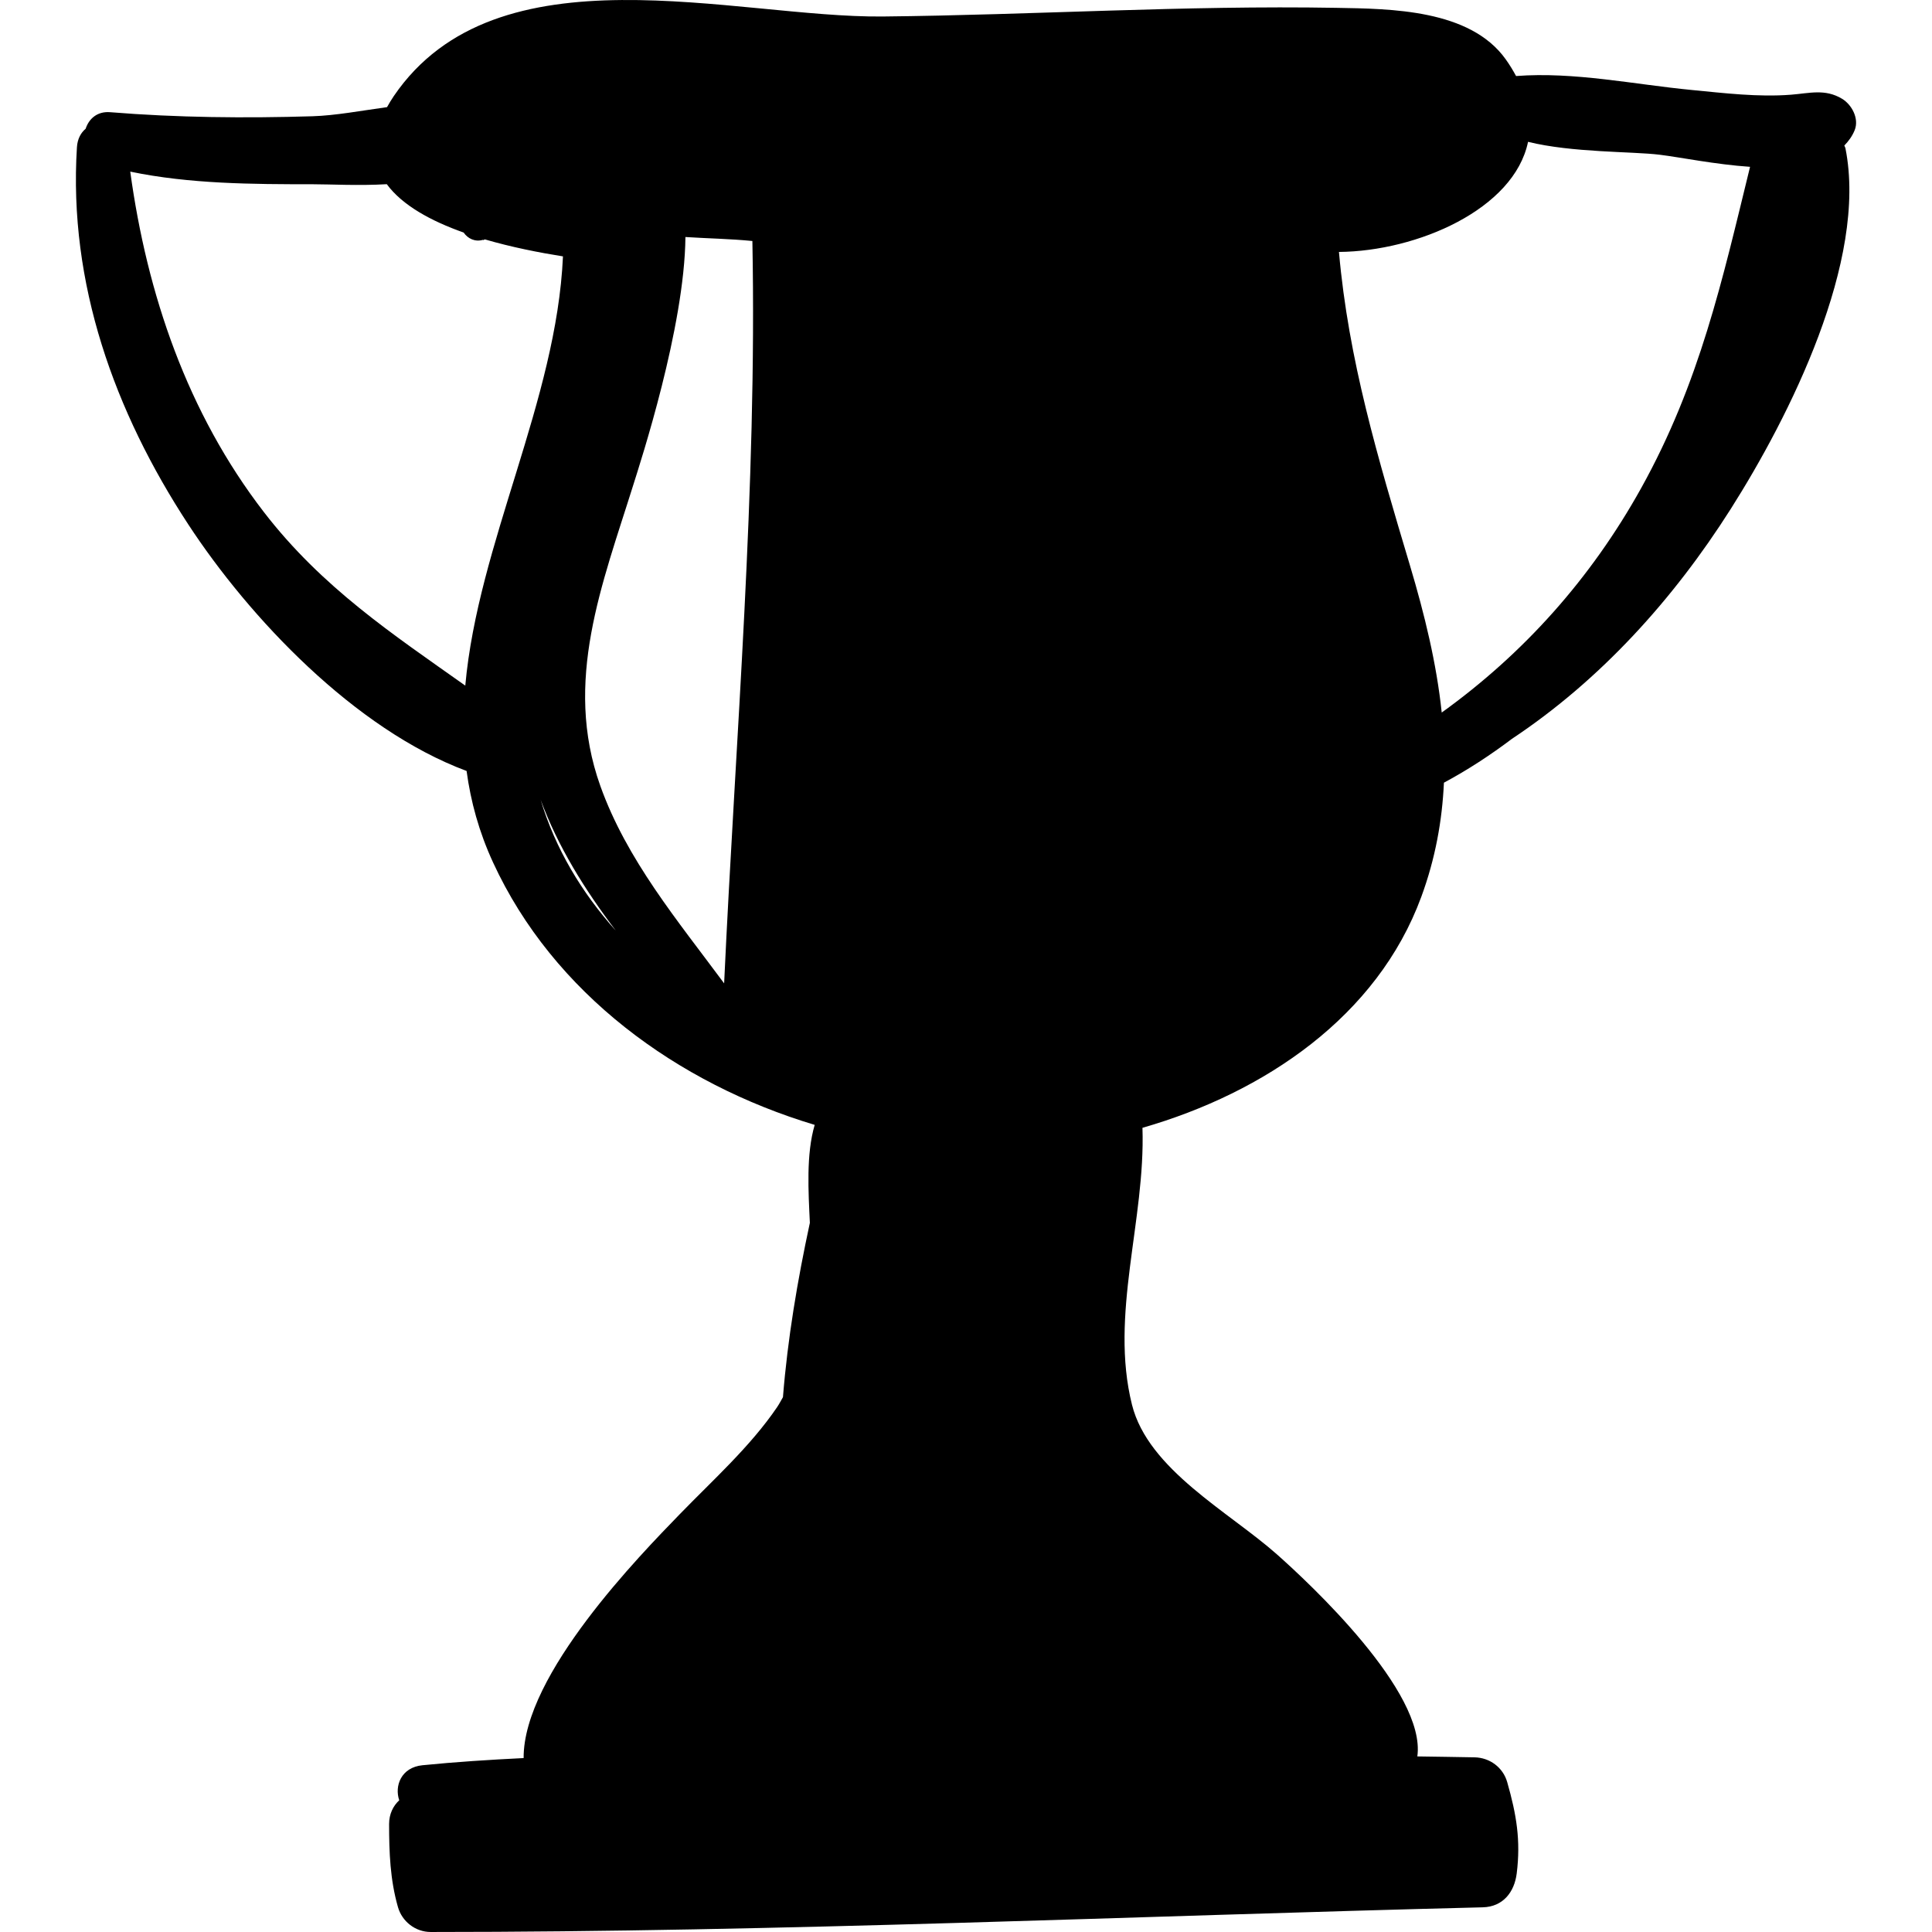
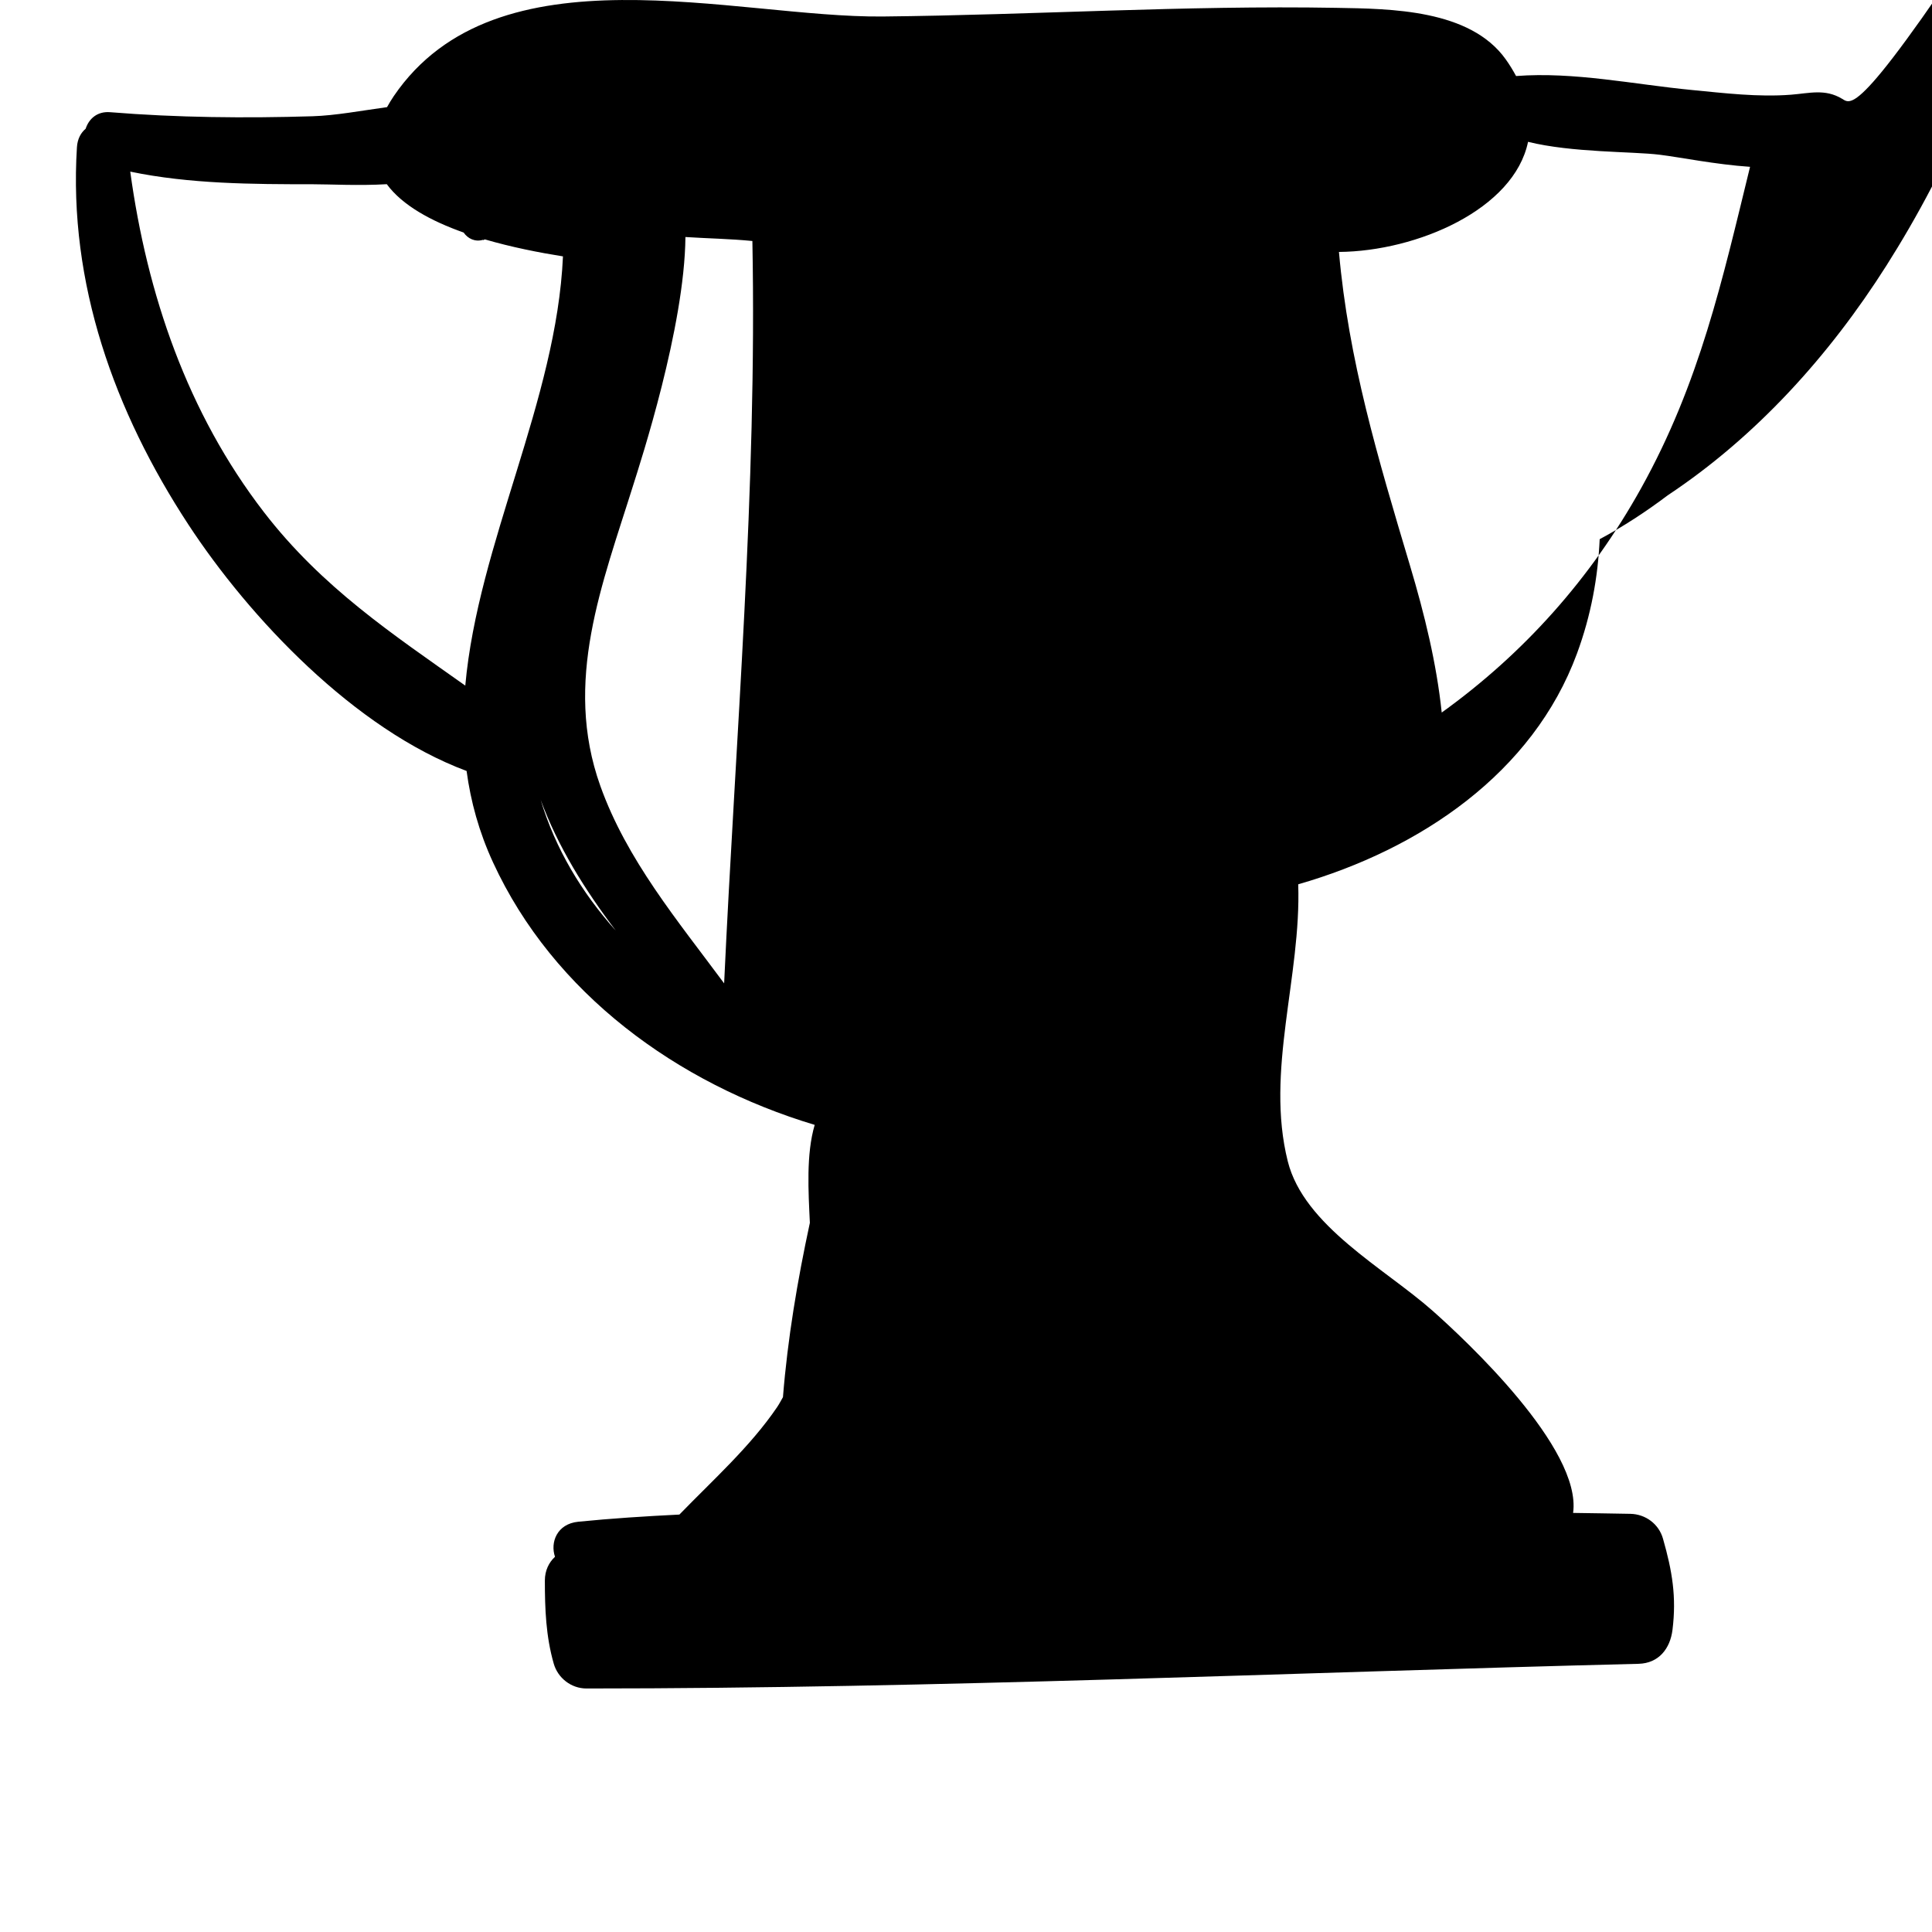
<svg xmlns="http://www.w3.org/2000/svg" fill="#000000" version="1.1" id="Capa_1" width="800px" height="800px" viewBox="0 0 187.103 187.103" xml:space="preserve">
  <g>
-     <path d="M178.386,9.562c-1.641-0.984-3.136-0.531-4.94-0.39c-3.185,0.248-6.458-0.154-9.623-0.459c-5.569-0.537-11.37-1.78-17-1.35   c-0.286-0.529-0.608-1.064-0.997-1.611c-3.454-4.853-11.124-4.901-16.416-4.993c-14.673-0.256-29.252,0.69-43.918,0.839   C71.186,1.742,48.126-5.374,38.129,9.316c-0.247,0.363-0.452,0.713-0.647,1.06c-2.491,0.341-5.002,0.816-7.228,0.883   c-6.529,0.197-13.074,0.135-19.588-0.393c-1.258-0.102-2.06,0.646-2.372,1.603c-0.461,0.387-0.793,0.978-0.844,1.797   c-0.827,13.181,3.631,25.593,10.779,36.512c5.926,9.053,16.121,19.851,26.958,23.886c0.396,2.951,1.2,5.901,2.559,8.85   c5.841,12.687,17.846,21.427,31.153,25.424c-0.839,2.843-0.609,6.467-0.468,9.485c-1.202,5.582-2.153,11.205-2.606,16.883   c-0.185,0.322-0.351,0.648-0.562,0.961c-2.597,3.828-6.264,7.104-9.467,10.41c-3.737,3.858-15.134,15.486-15.085,23.582   c-3.28,0.162-6.551,0.369-9.797,0.694c-2.073,0.208-2.725,2.011-2.25,3.394c-0.596,0.551-0.982,1.339-0.982,2.303   c0,2.748,0.1,5.391,0.857,8.038c0.403,1.409,1.697,2.414,3.171,2.414c33.979,0.001,67.926-1.546,101.89-2.39   c1.96-0.05,3.062-1.474,3.286-3.287c0.398-3.203-0.023-5.689-0.92-8.832c-0.407-1.428-1.688-2.375-3.162-2.406   c-1.848-0.039-3.695-0.057-5.543-0.088c0.871-6.25-10.488-16.813-13.614-19.582c-4.629-4.1-12.452-8.204-14.02-14.475   c-2.183-8.73,1.312-17.854,1.014-26.82c11.835-3.402,22.741-10.795,26.998-22.355c1.365-3.705,2.028-7.391,2.197-11.068   c2.315-1.241,4.504-2.675,6.588-4.248c8.578-5.695,15.646-13.528,21.177-22.243c5.693-8.97,13.286-24.063,11.122-34.934   c-0.021-0.104-0.078-0.184-0.111-0.28c0.413-0.427,0.772-0.908,1.009-1.505C180.058,11.479,179.336,10.13,178.386,9.562z    M45.06,66.397c-7.004-4.965-13.864-9.487-19.503-16.803c-7.41-9.612-11.319-21.095-12.943-32.973   c5.742,1.197,11.851,1.224,17.641,1.222c1.753,0,4.476,0.156,7.204-0.005c1.506,2.052,4.292,3.568,7.442,4.683   c0.405,0.587,1.1,0.931,1.877,0.705c0.003,0.011,0.006,0.021,0.009,0.032c0.058-0.024,0.114-0.049,0.173-0.074   c2.578,0.753,5.252,1.279,7.56,1.645C53.895,38.796,46.297,52.618,45.06,66.397z M52.357,77.452   c1.662,4.507,4.258,8.694,7.28,12.673C56.32,86.434,53.774,82.167,52.357,77.452z M70.128,95.233   c-4.518-6.1-9.439-11.975-11.993-19.131c-3.611-10.117,0.198-19.549,3.199-29.151c0.683-2.184,4.965-15.243,5.046-23.997   c2.166,0.14,4.324,0.173,6.484,0.385C73.324,47.397,71.242,71.225,70.128,95.233z M158.923,47.297   c-4.878,8.769-11.388,16.016-19.301,21.709c-0.498-4.737-1.65-9.472-3.071-14.229c-3.132-10.488-5.954-19.891-6.881-30.378   c7.573-0.065,16.965-4.133,18.313-10.664c4.271,1.057,10.104,0.925,12.73,1.248c2.035,0.25,5.408,0.944,8.77,1.173   C166.8,27.104,164.621,37.054,158.923,47.297z" />
+     <path d="M178.386,9.562c-1.641-0.984-3.136-0.531-4.94-0.39c-3.185,0.248-6.458-0.154-9.623-0.459c-5.569-0.537-11.37-1.78-17-1.35   c-0.286-0.529-0.608-1.064-0.997-1.611c-3.454-4.853-11.124-4.901-16.416-4.993c-14.673-0.256-29.252,0.69-43.918,0.839   C71.186,1.742,48.126-5.374,38.129,9.316c-0.247,0.363-0.452,0.713-0.647,1.06c-2.491,0.341-5.002,0.816-7.228,0.883   c-6.529,0.197-13.074,0.135-19.588-0.393c-1.258-0.102-2.06,0.646-2.372,1.603c-0.461,0.387-0.793,0.978-0.844,1.797   c-0.827,13.181,3.631,25.593,10.779,36.512c5.926,9.053,16.121,19.851,26.958,23.886c0.396,2.951,1.2,5.901,2.559,8.85   c5.841,12.687,17.846,21.427,31.153,25.424c-0.839,2.843-0.609,6.467-0.468,9.485c-1.202,5.582-2.153,11.205-2.606,16.883   c-0.185,0.322-0.351,0.648-0.562,0.961c-2.597,3.828-6.264,7.104-9.467,10.41c-3.28,0.162-6.551,0.369-9.797,0.694c-2.073,0.208-2.725,2.011-2.25,3.394c-0.596,0.551-0.982,1.339-0.982,2.303   c0,2.748,0.1,5.391,0.857,8.038c0.403,1.409,1.697,2.414,3.171,2.414c33.979,0.001,67.926-1.546,101.89-2.39   c1.96-0.05,3.062-1.474,3.286-3.287c0.398-3.203-0.023-5.689-0.92-8.832c-0.407-1.428-1.688-2.375-3.162-2.406   c-1.848-0.039-3.695-0.057-5.543-0.088c0.871-6.25-10.488-16.813-13.614-19.582c-4.629-4.1-12.452-8.204-14.02-14.475   c-2.183-8.73,1.312-17.854,1.014-26.82c11.835-3.402,22.741-10.795,26.998-22.355c1.365-3.705,2.028-7.391,2.197-11.068   c2.315-1.241,4.504-2.675,6.588-4.248c8.578-5.695,15.646-13.528,21.177-22.243c5.693-8.97,13.286-24.063,11.122-34.934   c-0.021-0.104-0.078-0.184-0.111-0.28c0.413-0.427,0.772-0.908,1.009-1.505C180.058,11.479,179.336,10.13,178.386,9.562z    M45.06,66.397c-7.004-4.965-13.864-9.487-19.503-16.803c-7.41-9.612-11.319-21.095-12.943-32.973   c5.742,1.197,11.851,1.224,17.641,1.222c1.753,0,4.476,0.156,7.204-0.005c1.506,2.052,4.292,3.568,7.442,4.683   c0.405,0.587,1.1,0.931,1.877,0.705c0.003,0.011,0.006,0.021,0.009,0.032c0.058-0.024,0.114-0.049,0.173-0.074   c2.578,0.753,5.252,1.279,7.56,1.645C53.895,38.796,46.297,52.618,45.06,66.397z M52.357,77.452   c1.662,4.507,4.258,8.694,7.28,12.673C56.32,86.434,53.774,82.167,52.357,77.452z M70.128,95.233   c-4.518-6.1-9.439-11.975-11.993-19.131c-3.611-10.117,0.198-19.549,3.199-29.151c0.683-2.184,4.965-15.243,5.046-23.997   c2.166,0.14,4.324,0.173,6.484,0.385C73.324,47.397,71.242,71.225,70.128,95.233z M158.923,47.297   c-4.878,8.769-11.388,16.016-19.301,21.709c-0.498-4.737-1.65-9.472-3.071-14.229c-3.132-10.488-5.954-19.891-6.881-30.378   c7.573-0.065,16.965-4.133,18.313-10.664c4.271,1.057,10.104,0.925,12.73,1.248c2.035,0.25,5.408,0.944,8.77,1.173   C166.8,27.104,164.621,37.054,158.923,47.297z" />
  </g>
</svg>